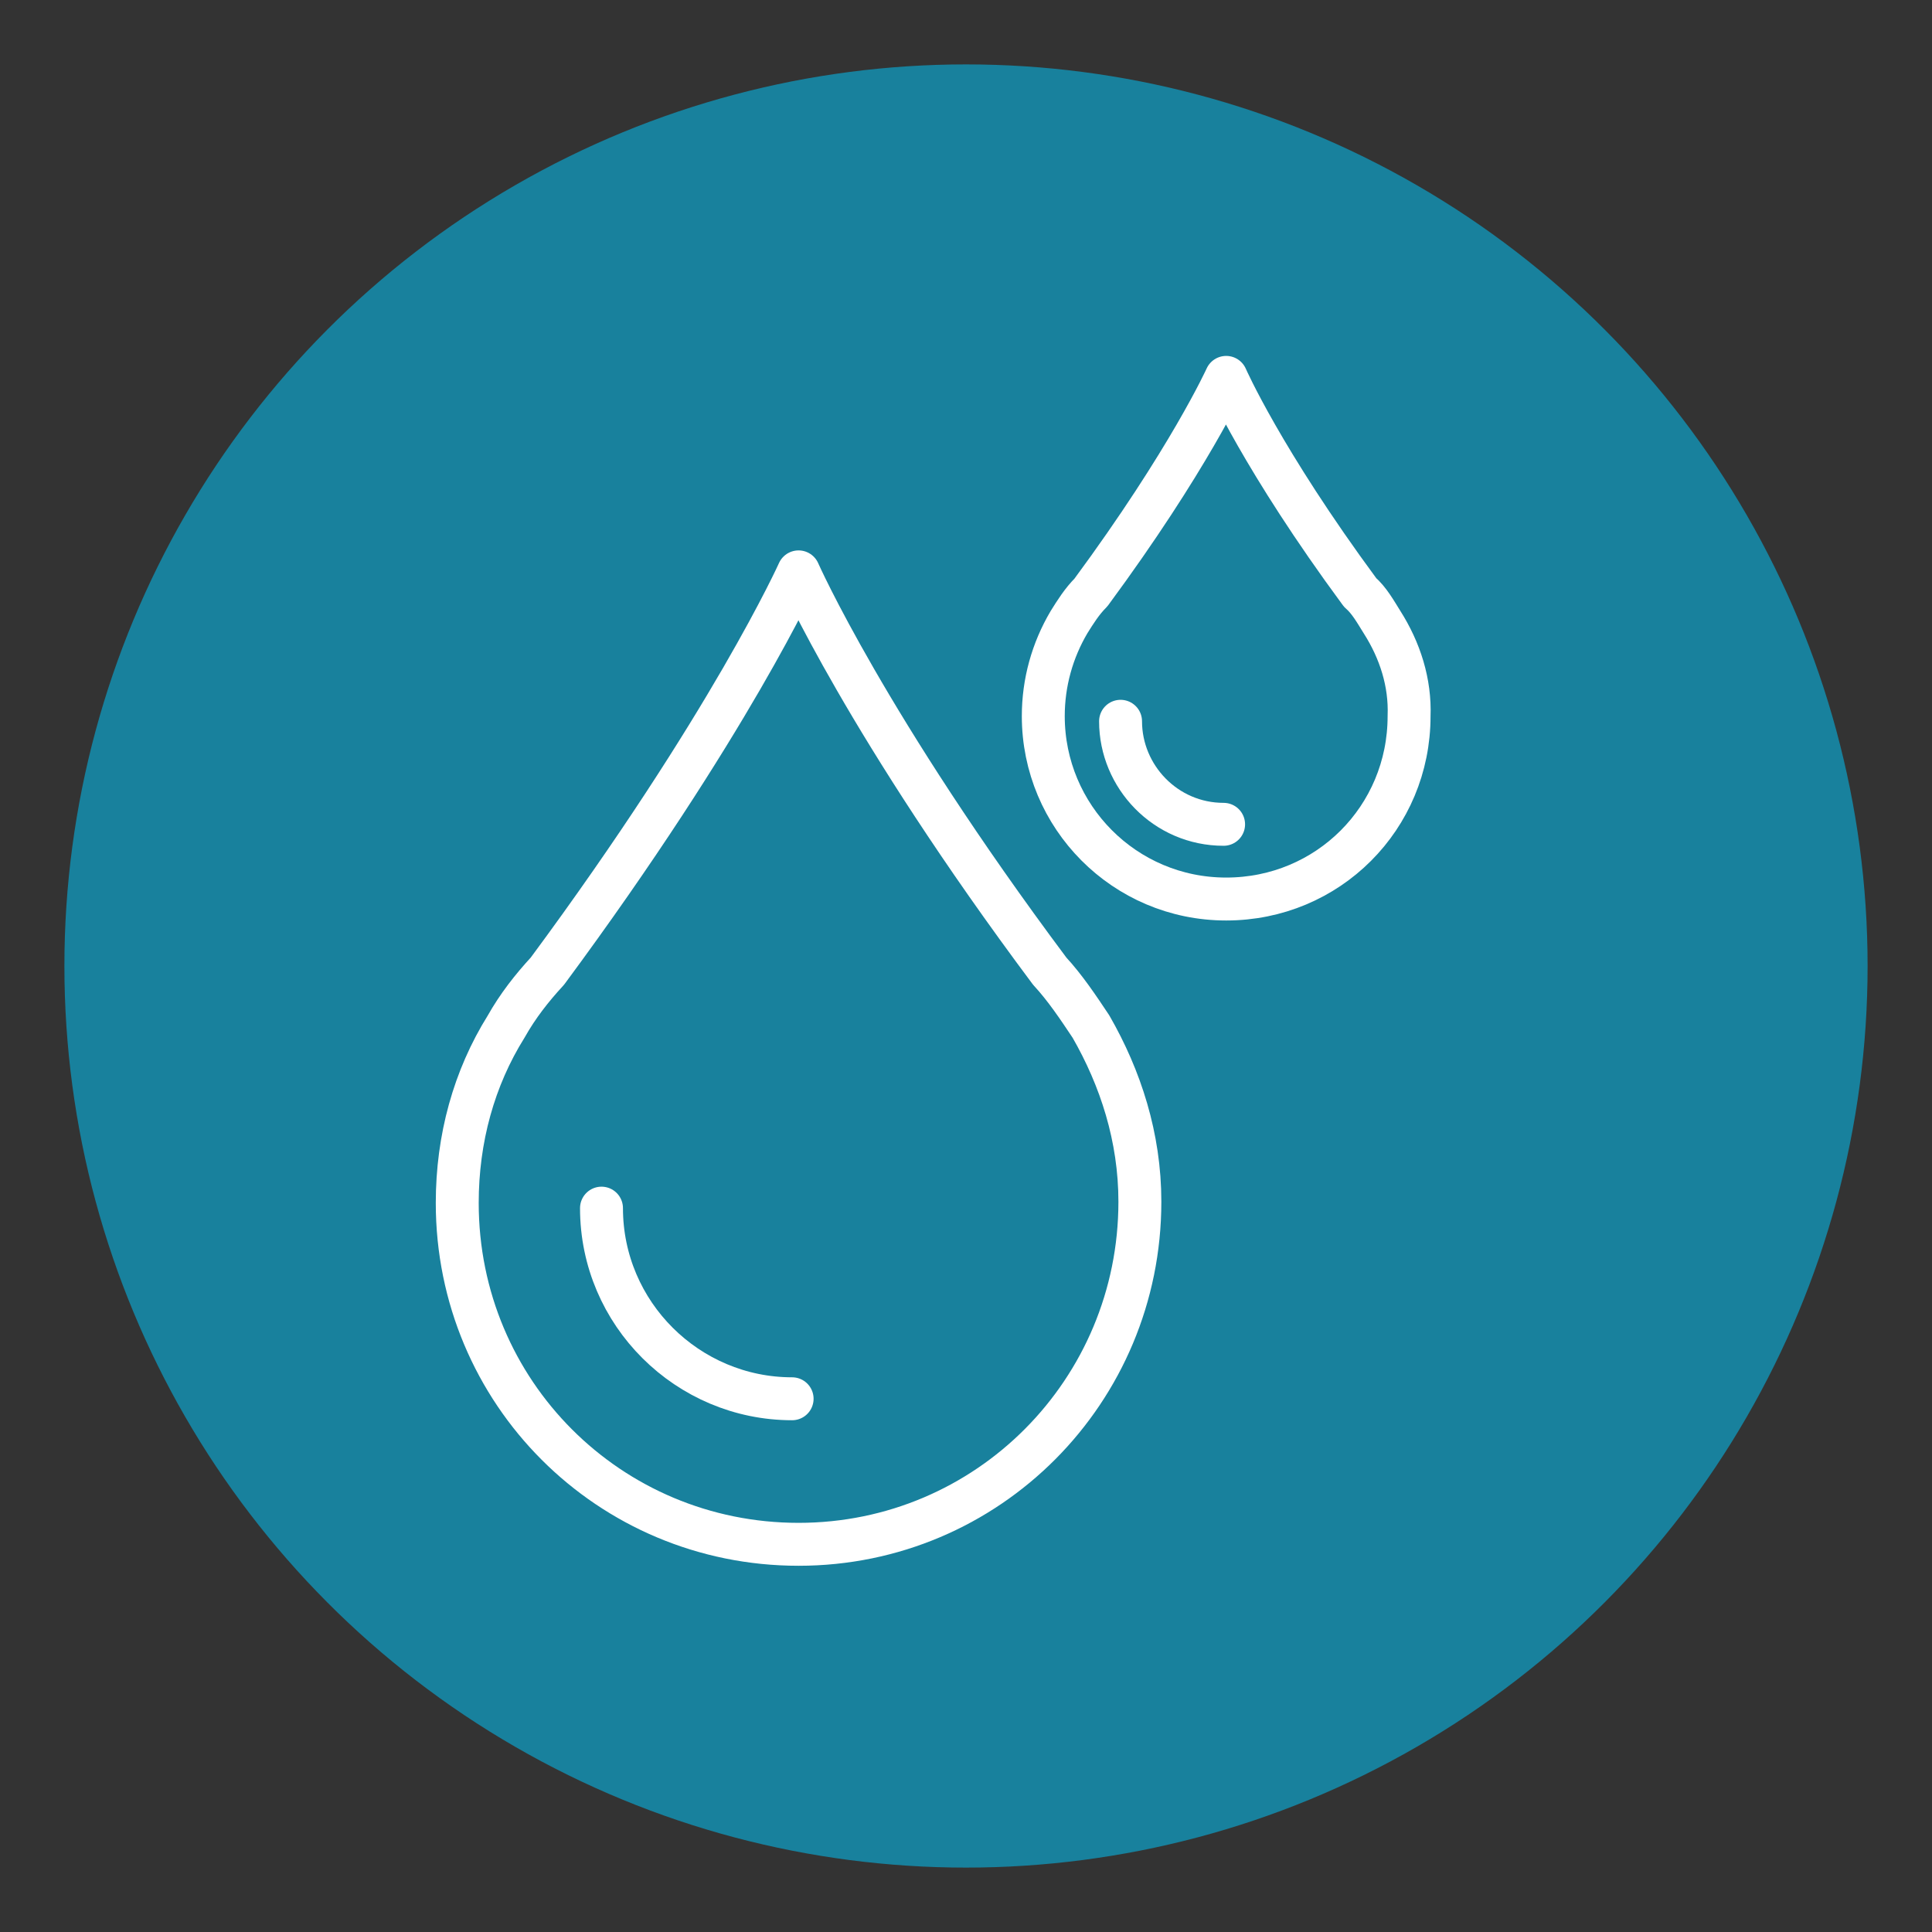
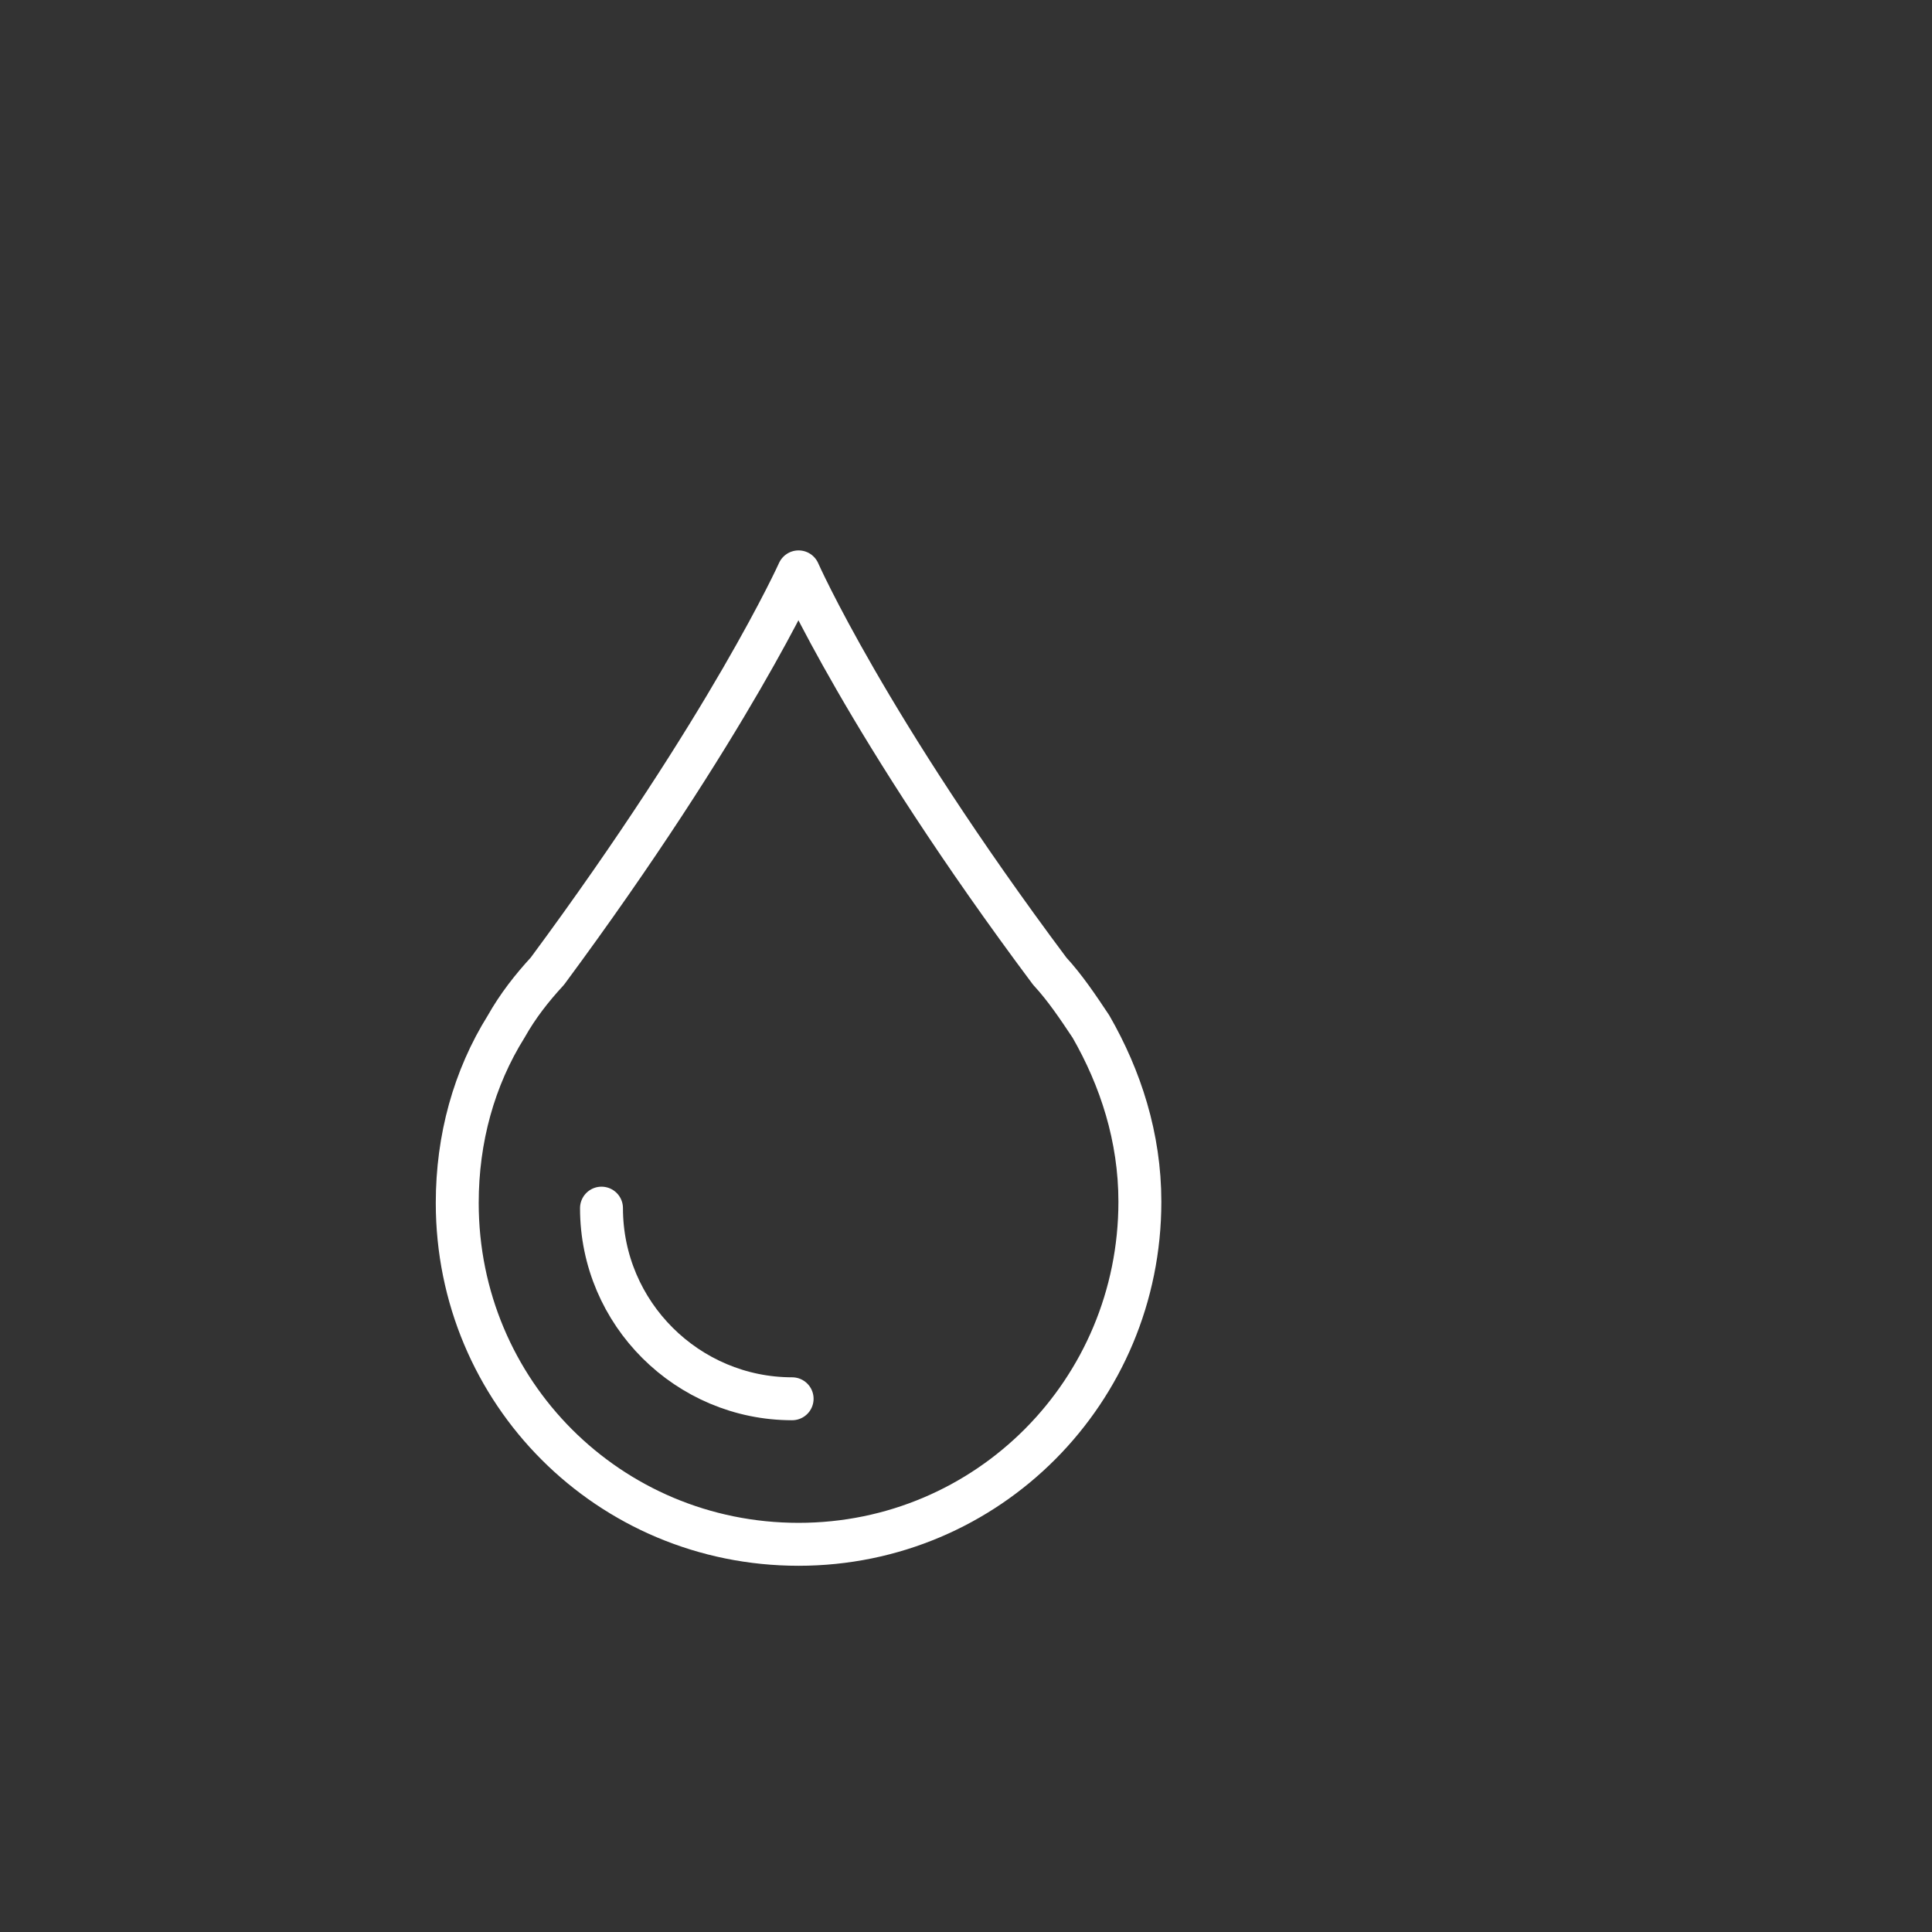
<svg xmlns="http://www.w3.org/2000/svg" id="Calque_1" x="0px" y="0px" width="150px" height="150px" viewBox="0 0 150 150" style="enable-background:new 0 0 150 150;" xml:space="preserve">
  <rect x="0" y="0" width="150" height="150" fill="#333333" stroke="none" />
  <style type="text/css">	.st0{fill-rule:evenodd;clip-rule:evenodd;fill:#18819D;}	.st1{fill:none;stroke:#FFFFFF;stroke-width:3.333;stroke-linecap:round;stroke-linejoin:round;stroke-miterlimit:10;}</style>
  <g id="Calque_2_00000139262569092657009790000009866554091721365169_">
-     <circle class="st0" cx="75" cy="75" r="70" />
-   </g>
+     </g>
  <g id="Calque_4">
    <path class="st1" d="M84.7,79.7L84.7,79.7L84.7,79.7c-1-1.5-2-3-3.2-4.3c-14.2-19-19.5-31-19.5-31s-5.3,11.8-19.5,31  c-1.2,1.3-2.3,2.7-3.2,4.3l0,0l0,0c-2.5,4-3.8,8.7-3.8,13.7c0,14.7,11.8,26.5,26.5,26.5S88.5,108,88.5,93.3  C88.5,88.3,87,83.7,84.7,79.7z" />
    <path class="st1" d="M46.7,93.8c0,8.2,6.7,14.8,14.8,14.8" />
-     <path class="st1" d="M107.3,48.3L107.3,48.3L107.3,48.3c-0.5-0.8-1-1.7-1.7-2.3C98,35.7,95.2,29.3,95.2,29.3S92.3,35.7,84.7,46  c-0.7,0.7-1.2,1.5-1.7,2.3l0,0l0,0c-1.3,2.2-2,4.7-2,7.3c0,7.8,6.3,14.2,14.2,14.2s14.2-6.3,14.2-14.2  C109.5,53,108.7,50.5,107.3,48.3z" />
-     <path class="st1" d="M87,56c0,4.3,3.5,8,8,8" />
  </g>
</svg>